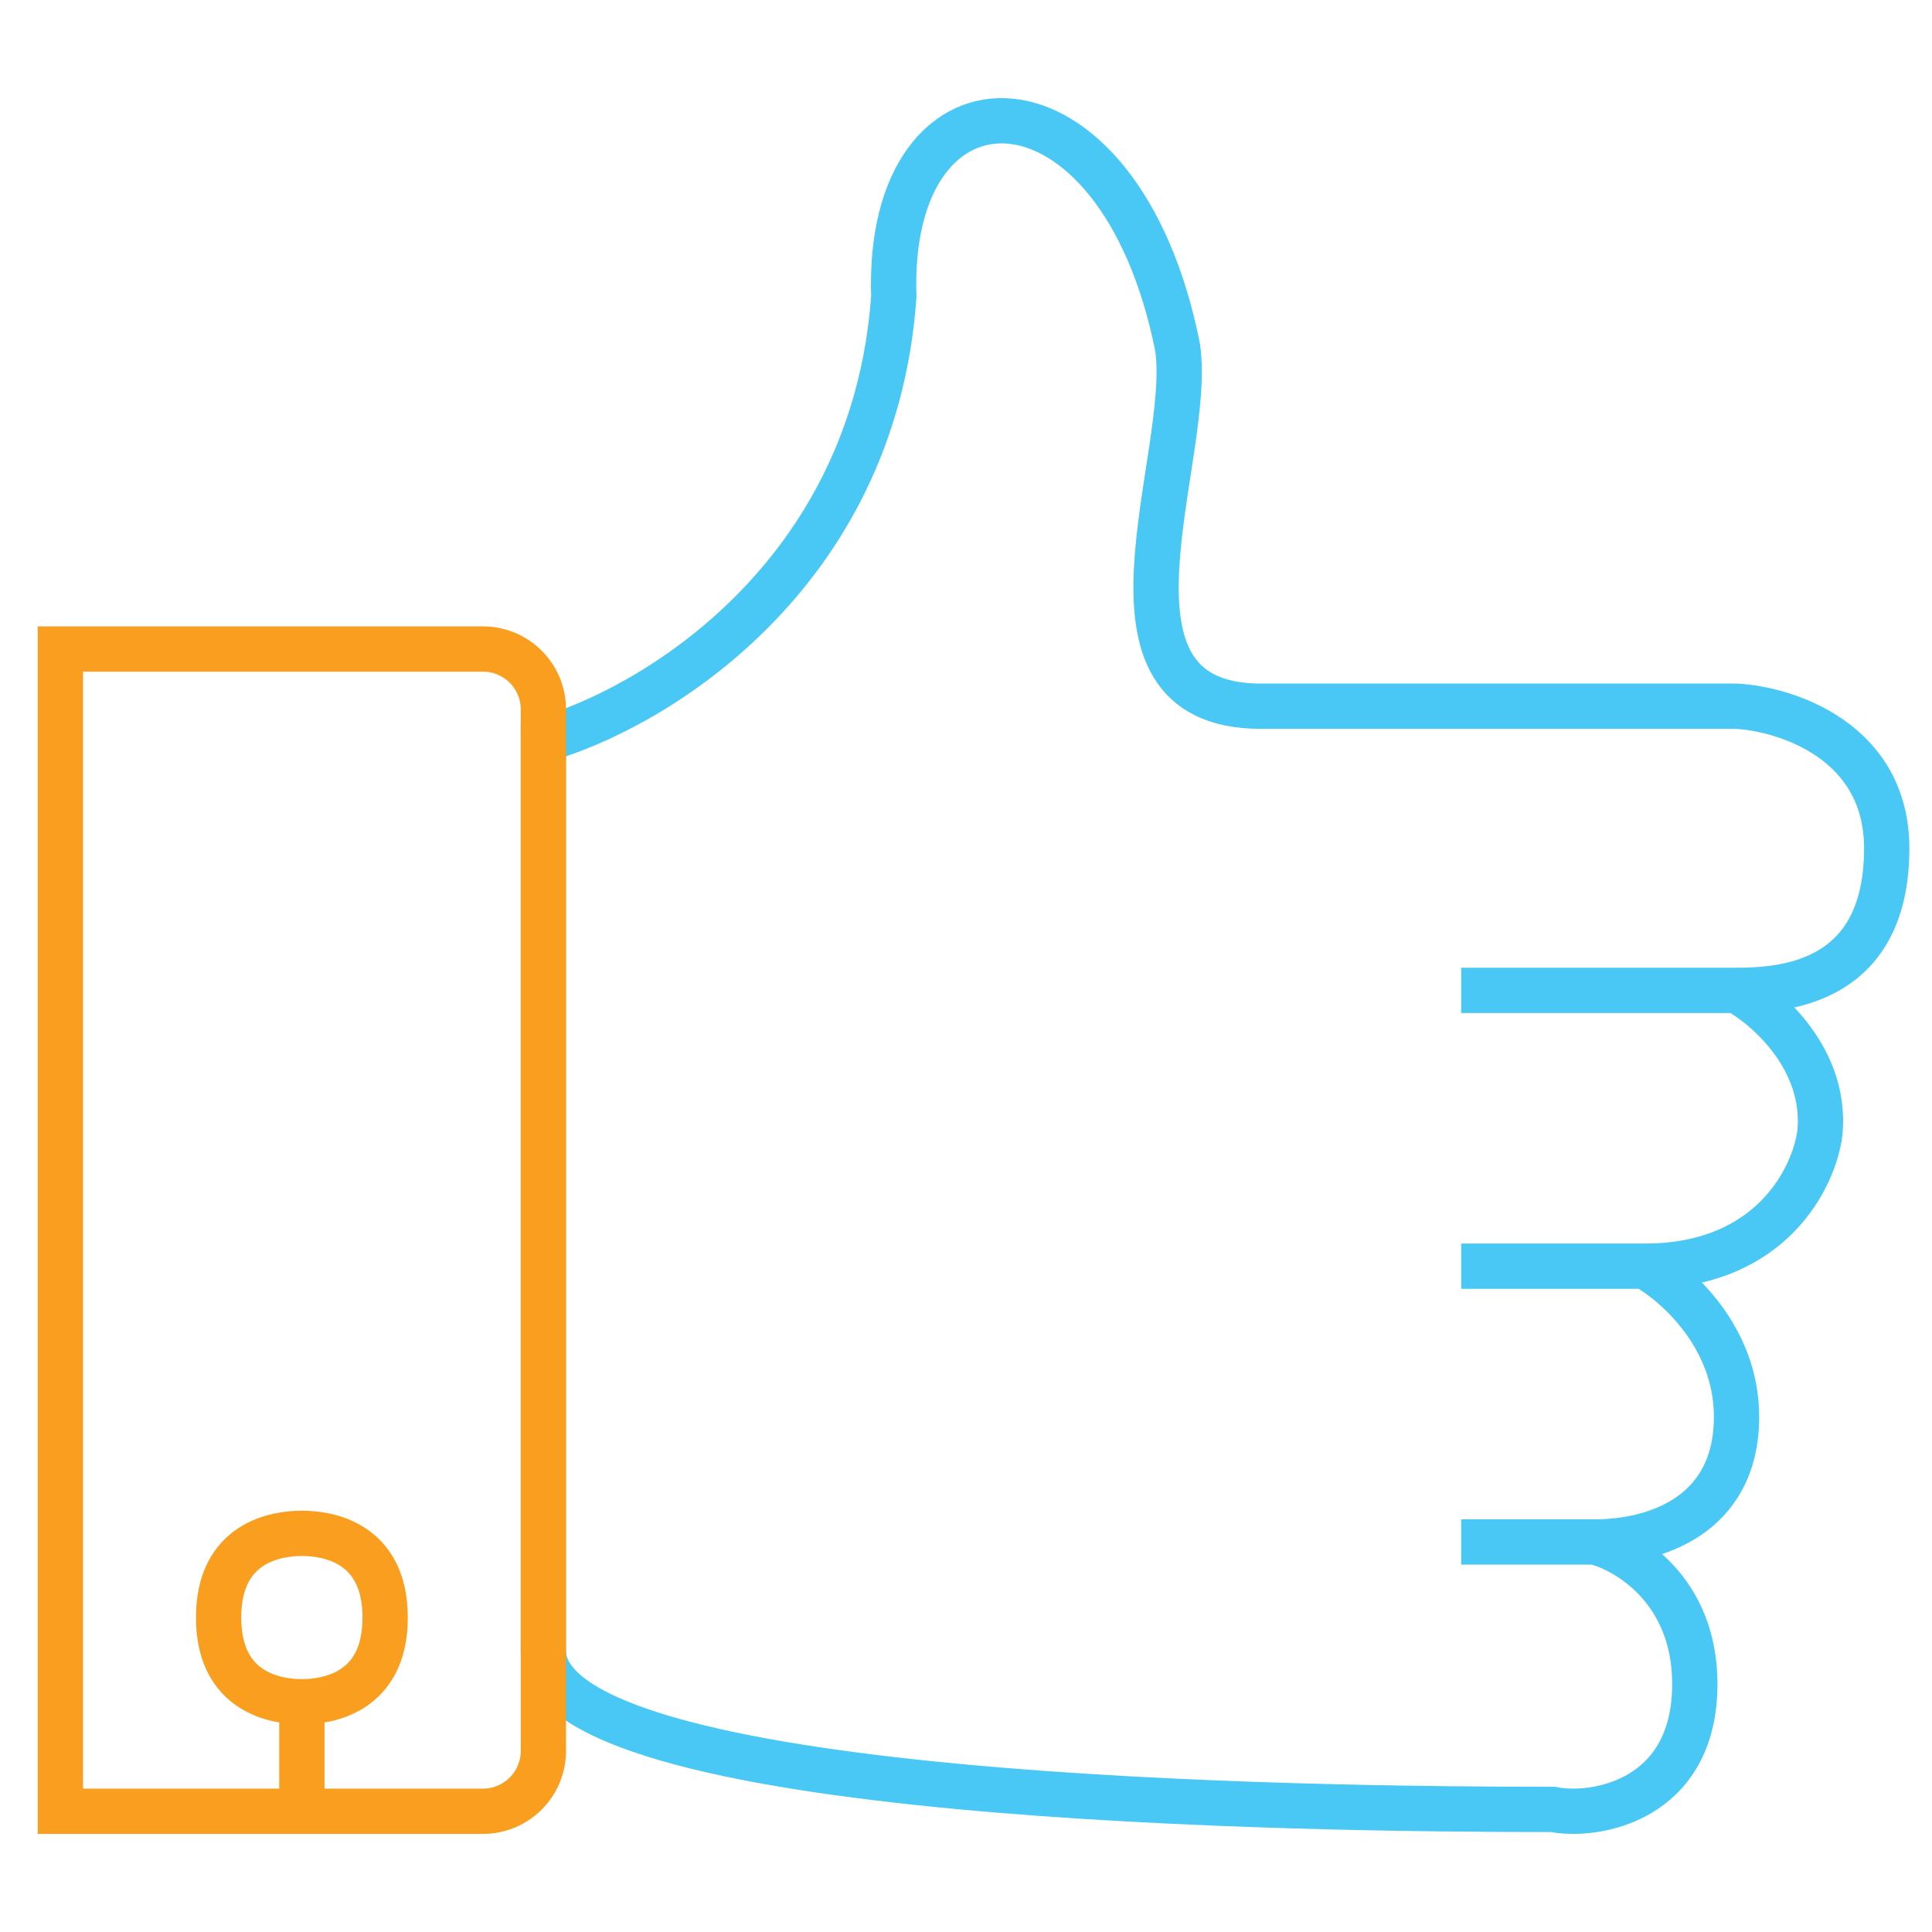
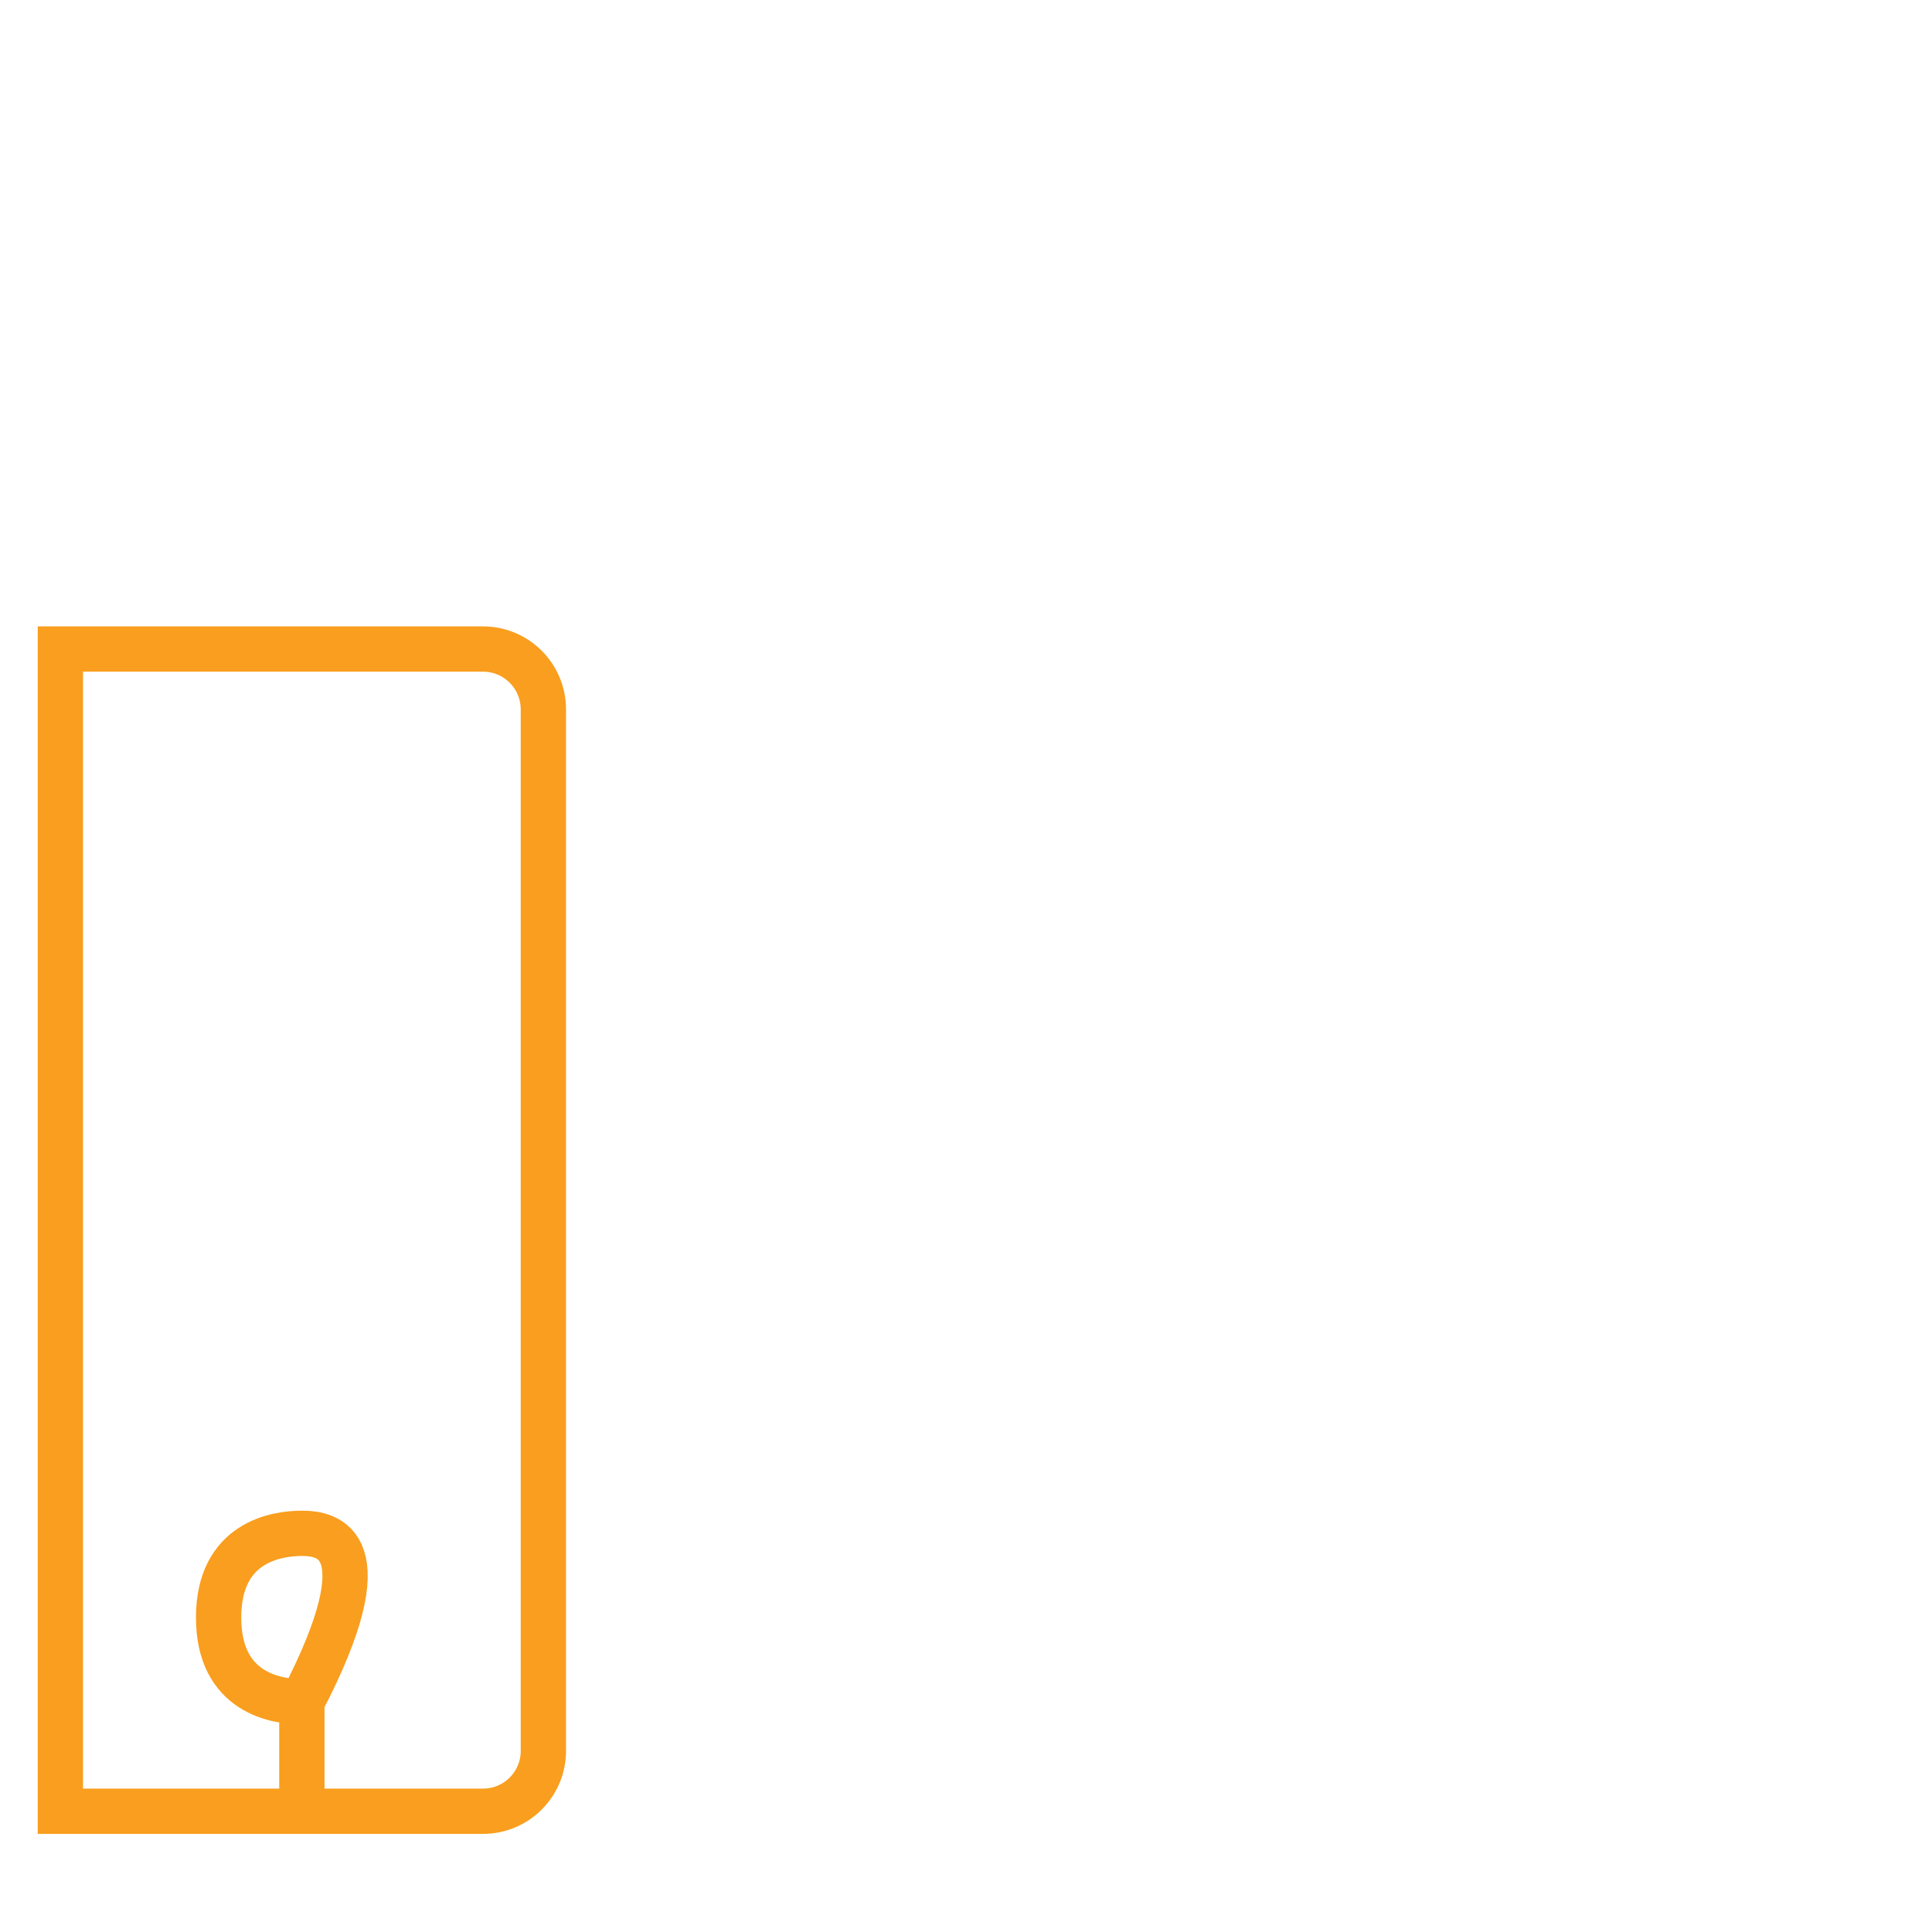
<svg xmlns="http://www.w3.org/2000/svg" width="128" height="128" viewBox="0 0 128 128" fill="none">
-   <path d="M115.05 65.615C118.366 65.615 125 65.061 125 56.202C125 49.114 118.366 46.974 115.05 46.789C108.6 46.789 93.27 46.789 83.54 46.789C71.379 46.789 79.118 30.178 78.012 22.979C74.143 3.6 58.665 3.6 59.217 19.657C57.891 38.262 43.186 46.974 36 49.004C36 63.954 36 96.955 36 109.358C36 119.325 86.857 119.879 102.888 119.879C105.652 120.432 112.286 119.325 112.286 111.573C112.286 105.372 107.863 102.714 105.652 102.16M115.05 65.615C112.396 65.615 101.23 65.615 96.808 65.615M115.05 65.615C117.077 66.722 121.02 70.156 120.578 75.028C120.209 77.981 117.371 83.888 108.969 83.888M108.969 83.888C104.989 83.888 98.65 83.888 96.808 83.888H108.969ZM108.969 83.888C110.996 84.995 115.05 88.539 115.05 93.854C115.05 100.499 109.522 102.16 105.652 102.16M105.652 102.16C102.557 102.16 98.466 102.16 96.808 102.16H105.652Z" stroke="#49C8F5" stroke-width="3" />
-   <path d="M20 120H4V43H32C34.209 43 36 44.791 36 47V116C36 118.209 34.209 120 32 120H20ZM20 120V112.746M20 112.746C21.655 112.746 25.517 112.188 25.517 107.167C25.517 102.145 21.655 101.587 20 101.587C18.345 101.587 14.483 102.145 14.483 107.167C14.483 112.188 18.345 112.746 20 112.746Z" stroke="#F99E1E" stroke-width="3" />
+   <path d="M20 120H4V43H32C34.209 43 36 44.791 36 47V116C36 118.209 34.209 120 32 120H20ZM20 120V112.746M20 112.746C25.517 102.145 21.655 101.587 20 101.587C18.345 101.587 14.483 102.145 14.483 107.167C14.483 112.188 18.345 112.746 20 112.746Z" stroke="#F99E1E" stroke-width="3" />
</svg>